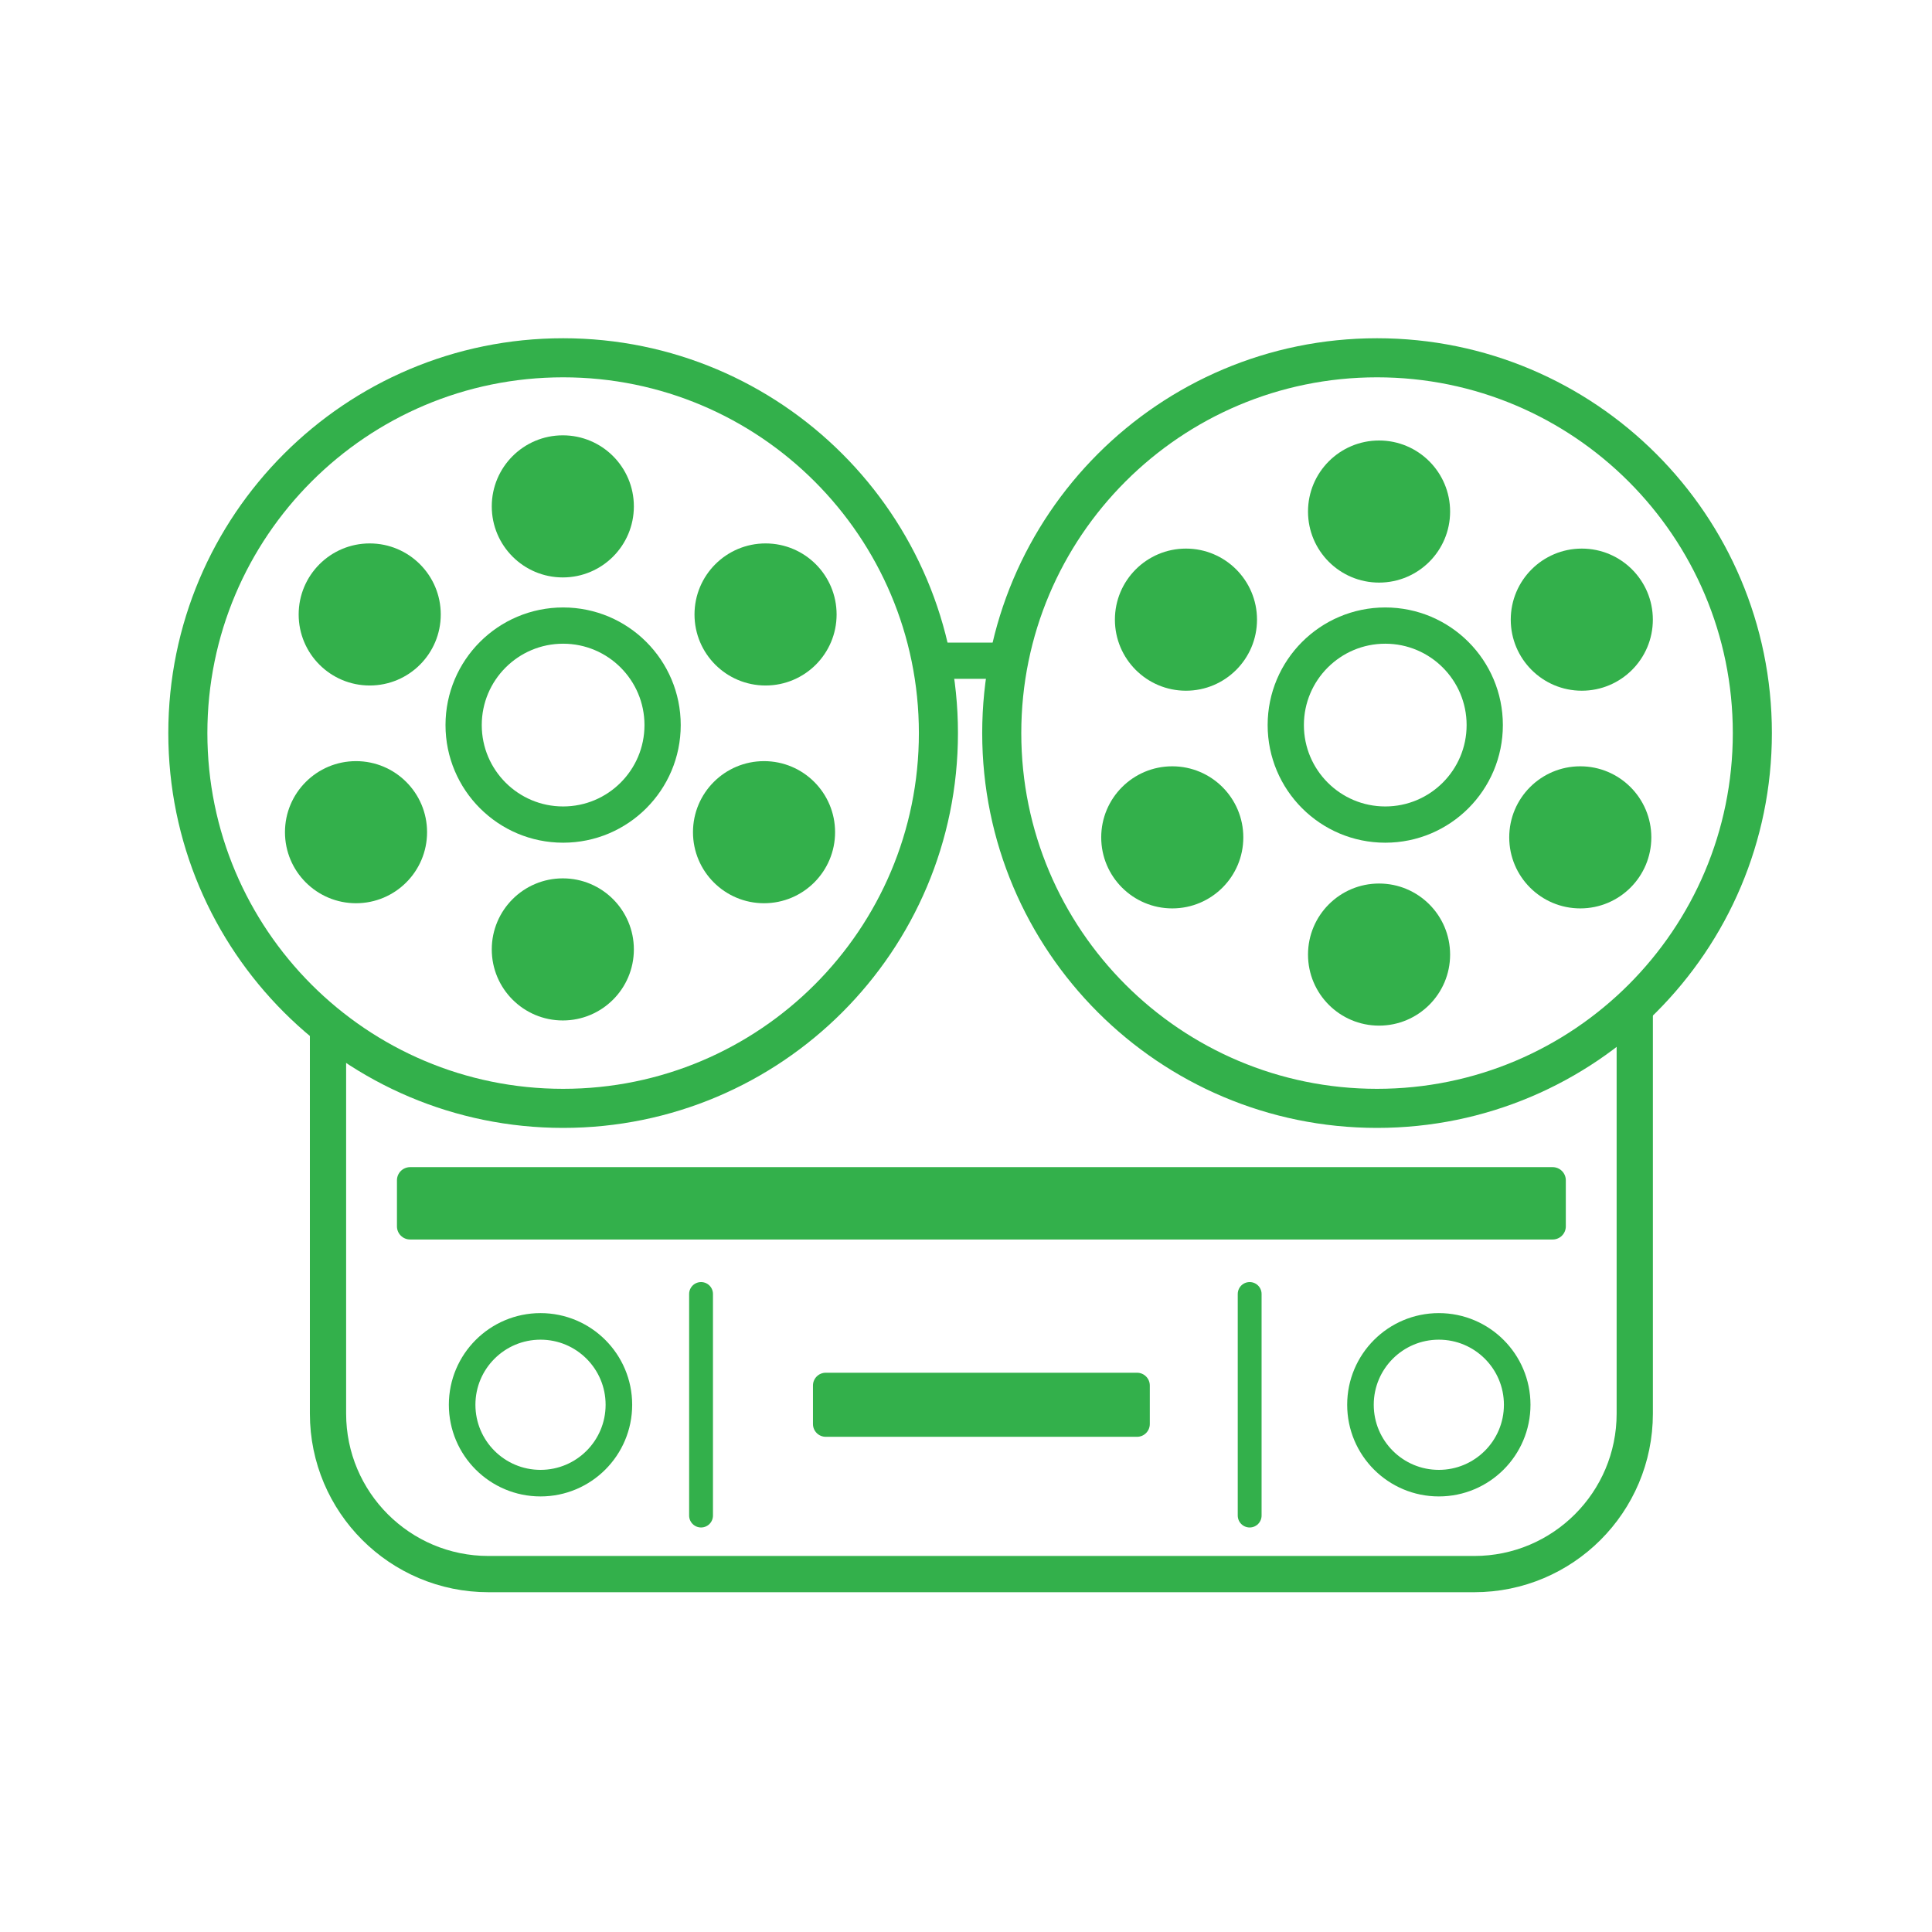
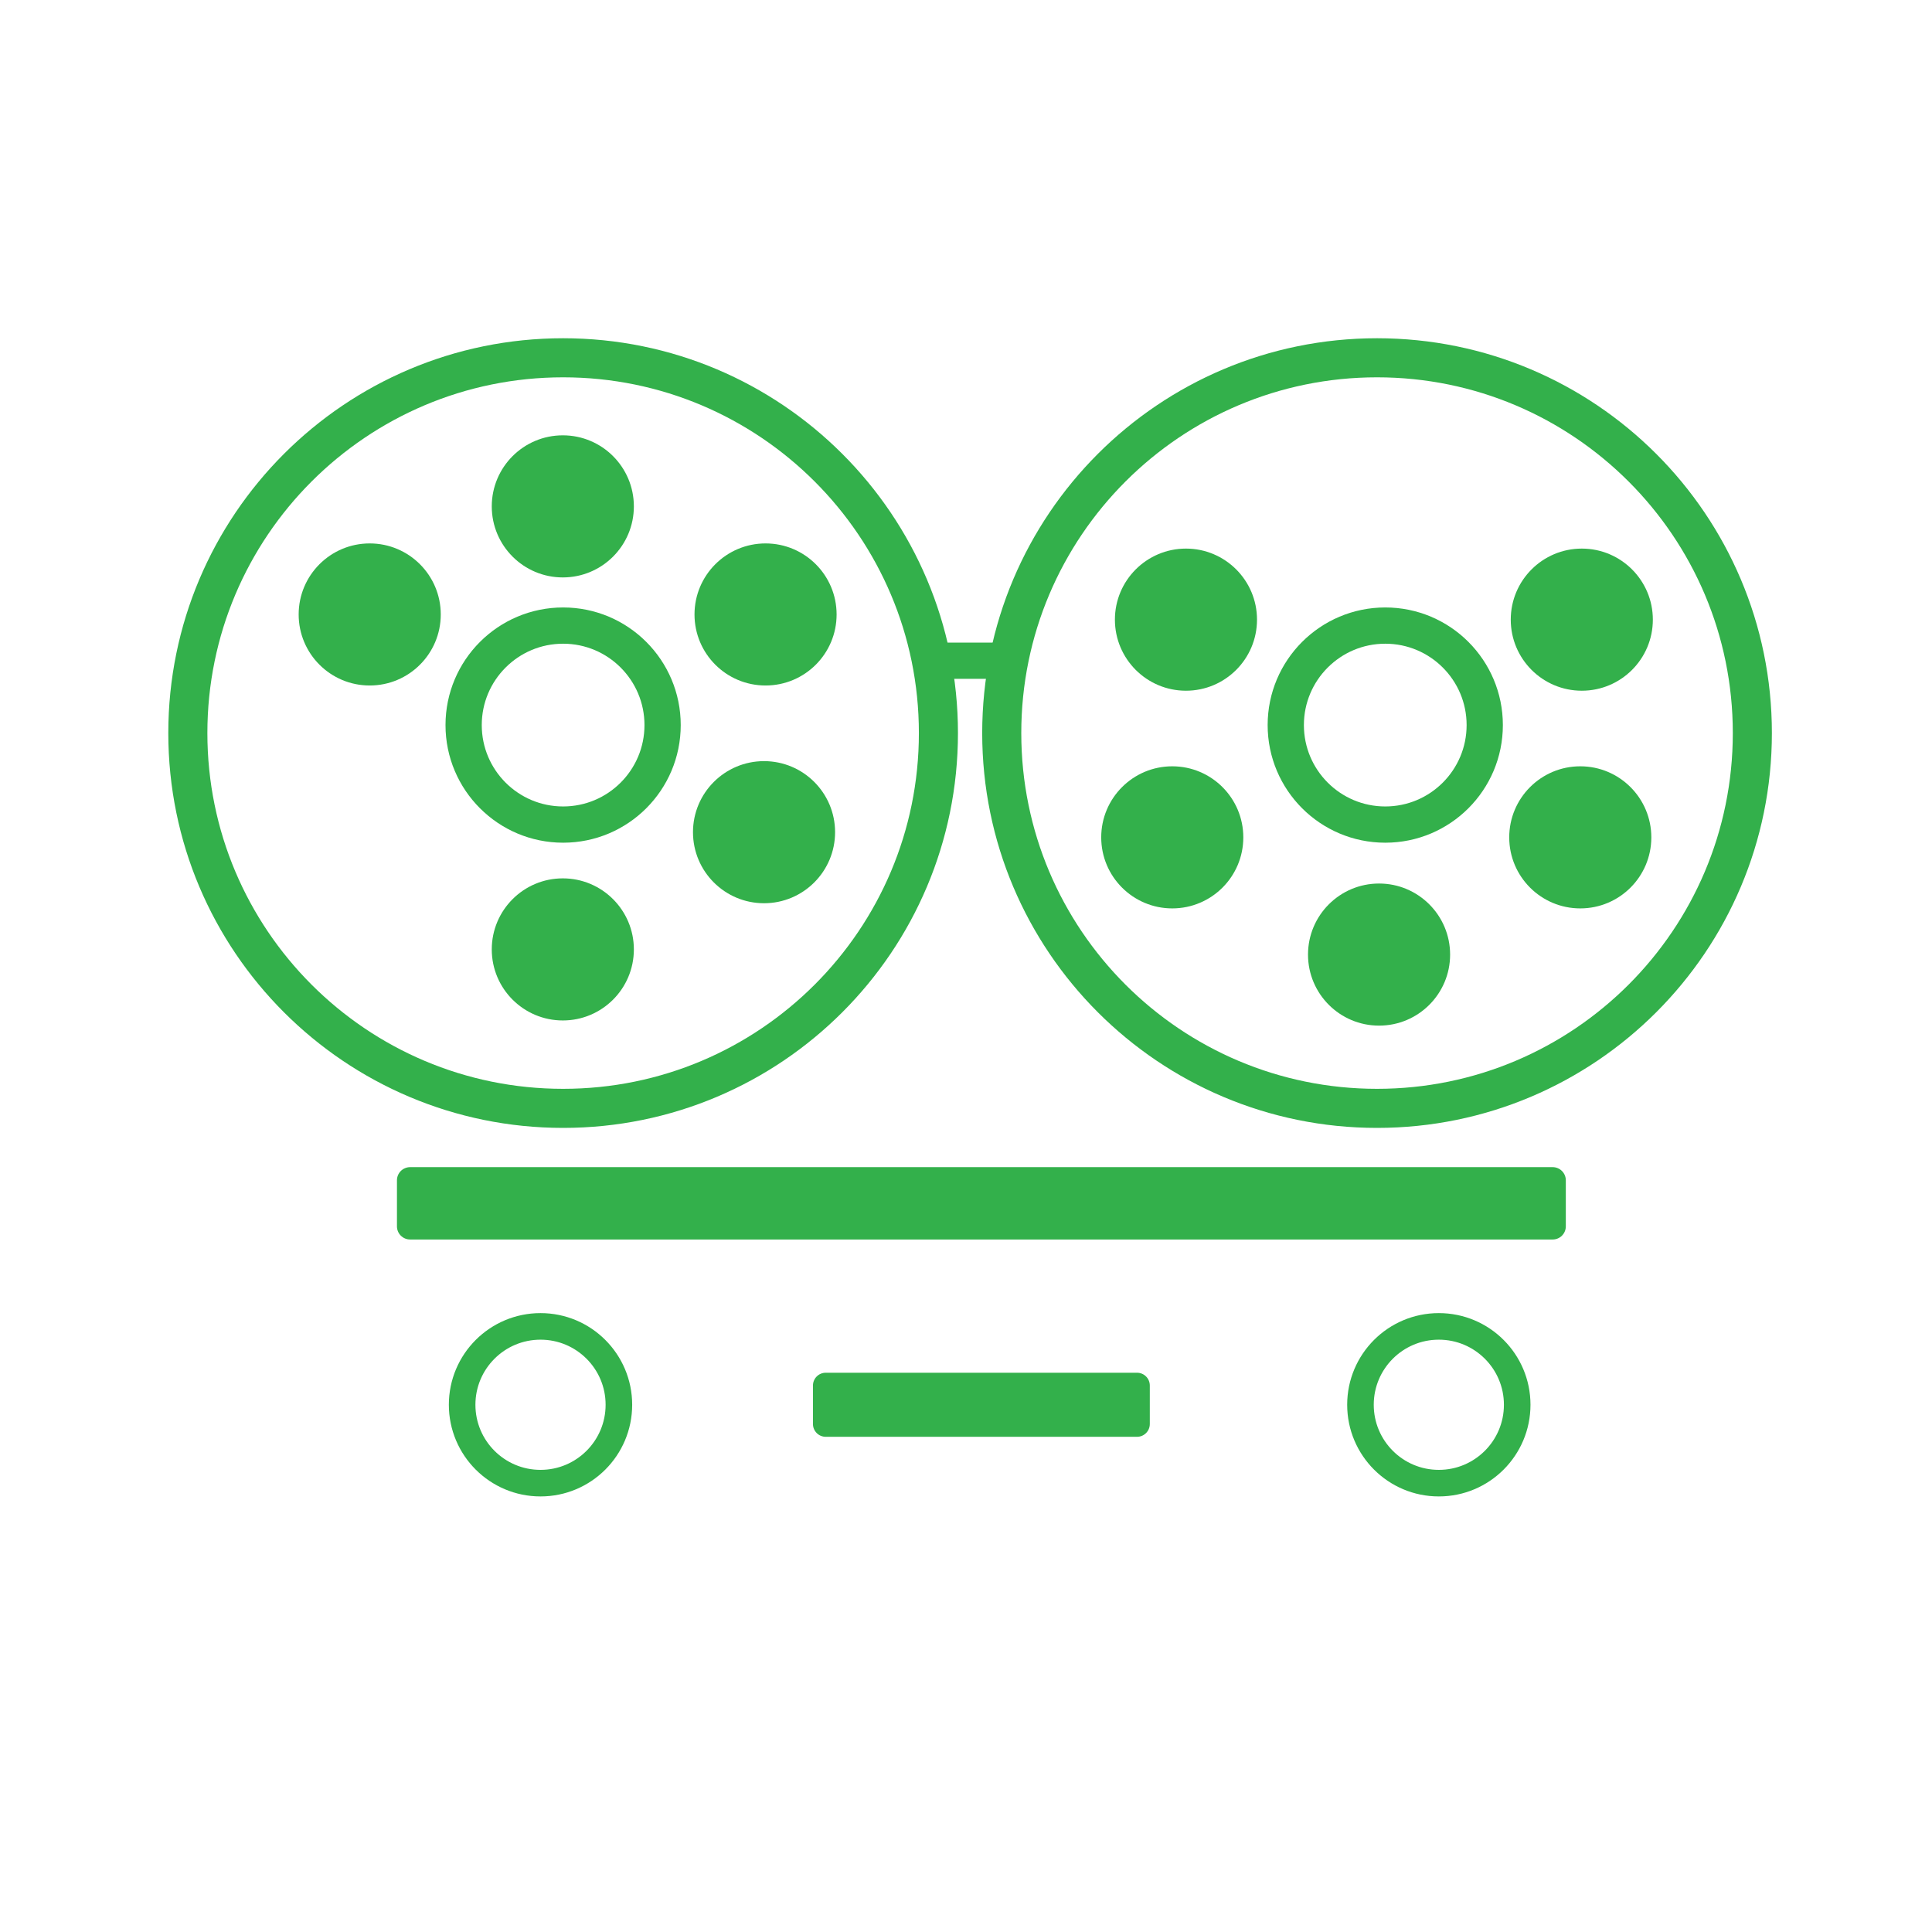
<svg xmlns="http://www.w3.org/2000/svg" width="80" height="80" viewBox="0 0 80 80" fill="none">
-   <path d="M67.692 41.776V58.534C67.692 62.204 64.717 65.18 61.045 65.18H20.229C16.558 65.18 13.582 62.204 13.582 58.534V42.572" stroke="#33B04B" stroke-width="1.501" stroke-miterlimit="10" stroke-linecap="round" stroke-linejoin="round" />
  <path d="M38.671 27.359H41.736" stroke="#33B04B" stroke-width="1.501" stroke-miterlimit="10" stroke-linecap="round" stroke-linejoin="round" />
  <path d="M38.858 30.355C38.858 38.938 31.901 45.895 23.318 45.895C14.735 45.895 7.778 38.938 7.778 30.355C7.778 21.772 14.735 14.815 23.318 14.815C31.901 14.815 38.858 21.772 38.858 30.355Z" stroke="#33B04B" stroke-width="1.618" stroke-miterlimit="10" stroke-linecap="round" stroke-linejoin="round" />
  <path d="M72.561 30.355C72.561 38.938 65.603 45.895 57.02 45.895C48.437 45.895 41.48 38.938 41.48 30.355C41.48 21.772 48.437 14.815 57.02 14.815C65.603 14.815 72.561 21.772 72.561 30.355Z" stroke="#33B04B" stroke-width="1.618" stroke-miterlimit="10" stroke-linecap="round" stroke-linejoin="round" />
  <path d="M64.293 51.325H16.982C16.681 51.325 16.437 51.081 16.437 50.781V48.874C16.437 48.573 16.681 48.329 16.982 48.329H64.293C64.593 48.329 64.837 48.573 64.837 48.874V50.781C64.837 51.081 64.593 51.325 64.293 51.325Z" fill="#33B04B" />
  <path d="M25.627 58.168C25.627 59.961 24.174 61.414 22.382 61.414C20.589 61.414 19.136 59.961 19.136 58.168C19.136 56.376 20.589 54.923 22.382 54.923C24.174 54.923 25.627 56.376 25.627 58.168Z" stroke="#33B04B" stroke-width="1.1" stroke-miterlimit="10" stroke-linecap="round" stroke-linejoin="round" />
  <path d="M62.824 58.168C62.824 59.961 61.371 61.414 59.579 61.414C57.786 61.414 56.334 59.961 56.334 58.168C56.334 56.376 57.786 54.923 59.579 54.923C61.371 54.923 62.824 56.376 62.824 58.168Z" stroke="#33B04B" stroke-width="1.1" stroke-miterlimit="10" stroke-linecap="round" stroke-linejoin="round" />
-   <path d="M29.029 53.581V62.756" stroke="#33B04B" stroke-width="0.987" stroke-miterlimit="10" stroke-linecap="round" stroke-linejoin="round" />
-   <path d="M51.746 53.581V62.756" stroke="#33B04B" stroke-width="0.987" stroke-miterlimit="10" stroke-linecap="round" stroke-linejoin="round" />
  <path d="M47.082 59.495H34.193C33.9 59.495 33.663 59.258 33.663 58.965V57.372C33.663 57.079 33.9 56.842 34.193 56.842H47.082C47.374 56.842 47.611 57.079 47.611 57.372V58.965C47.611 59.258 47.374 59.495 47.082 59.495Z" fill="#33B04B" />
  <path d="M27.437 30.024C27.437 32.299 25.593 34.144 23.318 34.144C21.043 34.144 19.198 32.299 19.198 30.024C19.198 27.749 21.043 25.904 23.318 25.904C25.593 25.904 27.437 27.749 27.437 30.024Z" stroke="#33B04B" stroke-width="1.501" stroke-miterlimit="10" stroke-linecap="round" stroke-linejoin="round" />
  <path d="M61.48 30.024C61.48 32.299 59.636 34.144 57.361 34.144C55.086 34.144 53.241 32.299 53.241 30.024C53.241 27.749 55.086 25.904 57.361 25.904C59.636 25.904 61.48 27.749 61.48 30.024Z" stroke="#33B04B" stroke-width="1.501" stroke-miterlimit="10" stroke-linecap="round" stroke-linejoin="round" />
  <path d="M26.247 20.968C26.247 22.593 24.93 23.91 23.305 23.91C21.68 23.91 20.363 22.593 20.363 20.968C20.363 19.343 21.68 18.026 23.305 18.026C24.93 18.026 26.247 19.343 26.247 20.968Z" fill="#33B04B" />
  <path d="M34.642 25.444C34.642 27.069 33.325 28.385 31.7 28.385C30.075 28.385 28.758 27.069 28.758 25.444C28.758 23.819 30.075 22.502 31.7 22.502C33.325 22.502 34.642 23.819 34.642 25.444Z" fill="#33B04B" />
  <path d="M34.579 34.459C34.579 36.083 33.262 37.401 31.637 37.401C30.012 37.401 28.695 36.083 28.695 34.459C28.695 32.834 30.012 31.517 31.637 31.517C33.262 31.517 34.579 32.834 34.579 34.459Z" fill="#33B04B" />
  <path d="M26.247 39.313C26.247 40.938 24.93 42.255 23.305 42.255C21.68 42.255 20.363 40.938 20.363 39.313C20.363 37.688 21.68 36.371 23.305 36.371C24.93 36.371 26.247 37.688 26.247 39.313Z" fill="#33B04B" />
-   <path d="M17.684 34.459C17.684 36.083 16.366 37.401 14.742 37.401C13.117 37.401 11.8 36.083 11.8 34.459C11.8 32.834 13.117 31.517 14.742 31.517C16.366 31.517 17.684 32.834 17.684 34.459Z" fill="#33B04B" />
  <path d="M18.251 25.444C18.251 27.069 16.934 28.385 15.309 28.385C13.684 28.385 12.367 27.069 12.367 25.444C12.367 23.819 13.684 22.502 15.309 22.502C16.934 22.502 18.251 23.819 18.251 25.444Z" fill="#33B04B" />
-   <path d="M60.046 21.183C60.046 22.807 58.729 24.124 57.104 24.124C55.479 24.124 54.162 22.807 54.162 21.183C54.162 19.557 55.479 18.24 57.104 18.24C58.729 18.24 60.046 19.557 60.046 21.183Z" fill="#33B04B" />
  <path d="M68.441 25.658C68.441 27.283 67.124 28.601 65.499 28.601C63.874 28.601 62.557 27.283 62.557 25.658C62.557 24.034 63.874 22.716 65.499 22.716C67.124 22.716 68.441 24.034 68.441 25.658Z" fill="#33B04B" />
  <path d="M68.378 34.674C68.378 36.298 67.061 37.615 65.436 37.615C63.811 37.615 62.494 36.298 62.494 34.674C62.494 33.049 63.811 31.731 65.436 31.731C67.061 31.731 68.378 33.049 68.378 34.674Z" fill="#33B04B" />
  <path d="M60.046 39.528C60.046 41.152 58.729 42.469 57.104 42.469C55.479 42.469 54.162 41.152 54.162 39.528C54.162 37.902 55.479 36.585 57.104 36.585C58.729 36.585 60.046 37.902 60.046 39.528Z" fill="#33B04B" />
  <path d="M51.483 34.674C51.483 36.298 50.166 37.615 48.541 37.615C46.916 37.615 45.599 36.298 45.599 34.674C45.599 33.049 46.916 31.731 48.541 31.731C50.166 31.731 51.483 33.049 51.483 34.674Z" fill="#33B04B" />
  <path d="M52.05 25.658C52.05 27.283 50.733 28.601 49.108 28.601C47.483 28.601 46.166 27.283 46.166 25.658C46.166 24.034 47.483 22.716 49.108 22.716C50.733 22.716 52.05 24.034 52.05 25.658Z" fill="#33B04B" />
</svg>